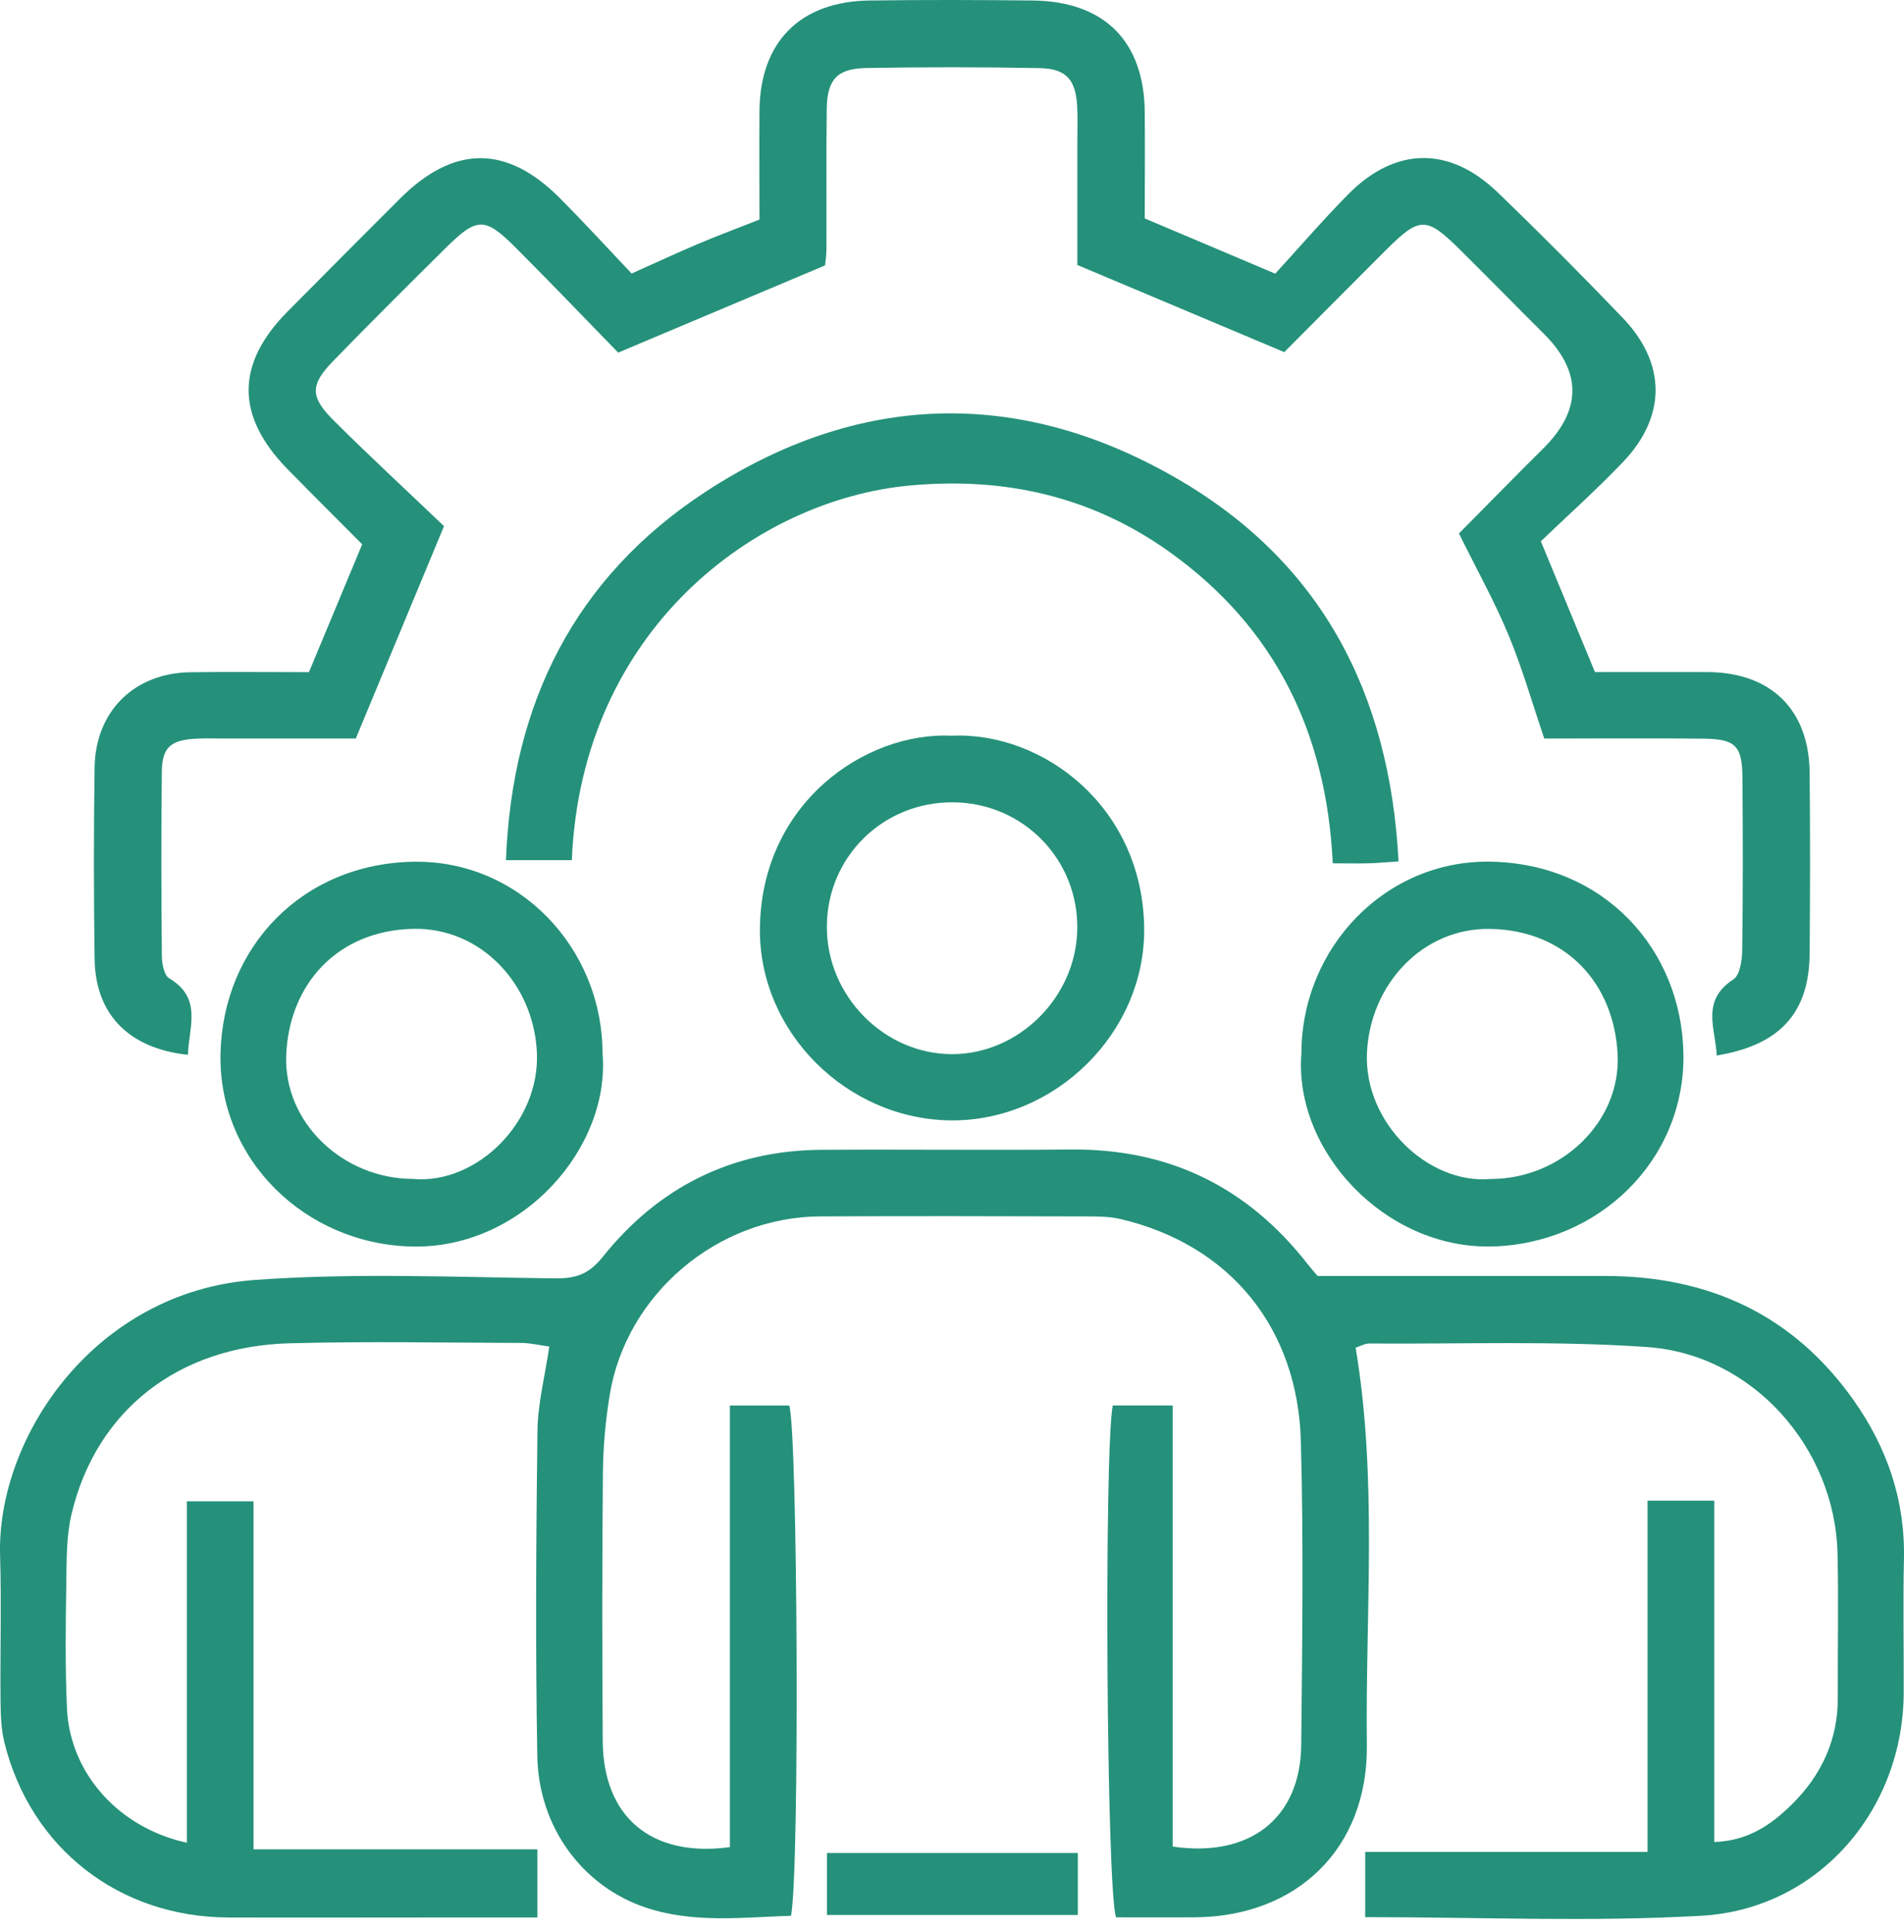
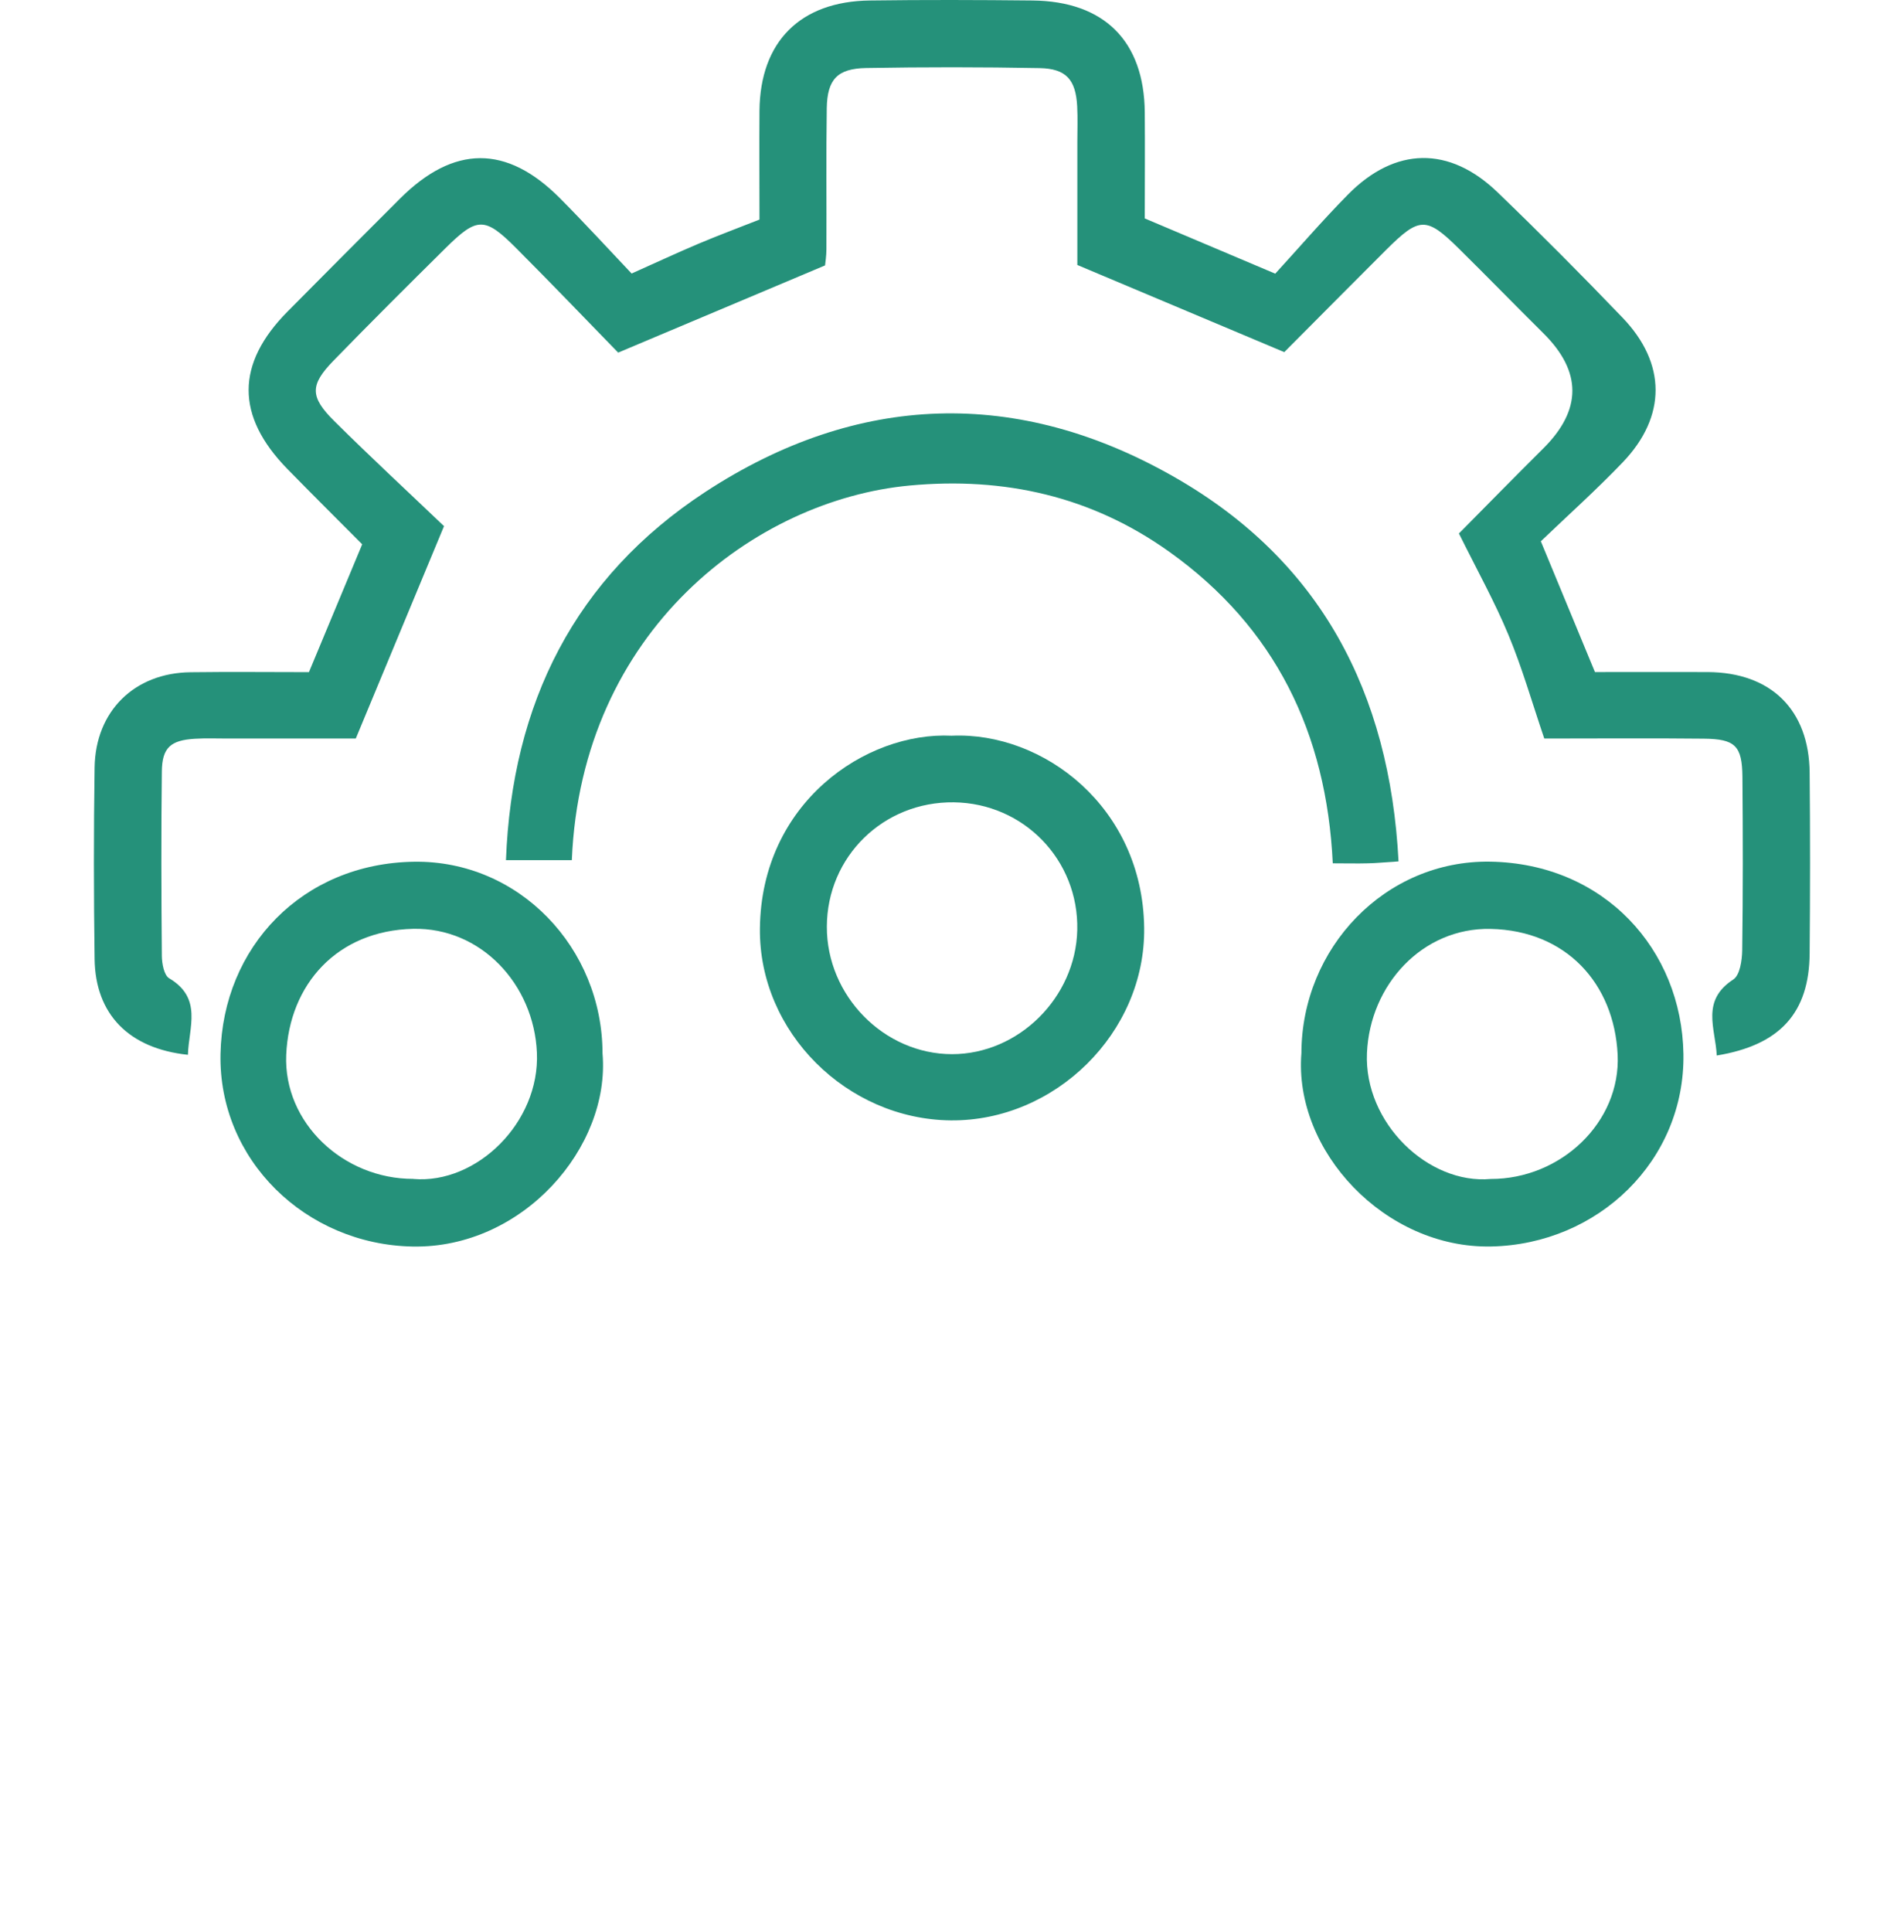
<svg xmlns="http://www.w3.org/2000/svg" width="70" height="71" viewBox="0 0 70 71" fill="none">
-   <path d="M50.191 70.451V68.064H60.572V55.154H63.024V67.7C64.292 67.66 65.142 67.041 65.879 66.316C66.952 65.258 67.572 63.956 67.566 62.406C67.558 60.634 67.598 58.861 67.556 57.091C67.463 53.214 64.436 49.778 60.558 49.509C57.165 49.273 53.744 49.403 50.337 49.379C50.175 49.379 50.01 49.477 49.84 49.533C50.654 54.407 50.194 59.279 50.252 64.134C50.297 67.937 47.685 70.451 43.909 70.469C42.939 70.475 41.966 70.469 41.031 70.469C40.68 69.468 40.587 53.429 40.908 51.657H43.114V67.868C45.974 68.288 47.813 66.805 47.839 64.136C47.876 60.416 47.927 56.693 47.826 52.975C47.717 48.864 45.275 45.757 41.177 44.8C40.752 44.702 40.297 44.71 39.856 44.707C36.622 44.699 33.39 44.691 30.156 44.707C26.38 44.726 23.028 47.556 22.417 51.263C22.26 52.217 22.173 53.193 22.165 54.16C22.135 57.437 22.138 60.716 22.159 63.993C22.178 66.778 23.942 68.28 26.834 67.889V51.659H29.016C29.324 52.579 29.406 68.71 29.082 70.411C27.318 70.467 25.521 70.698 23.759 70.116C21.439 69.348 19.802 67.177 19.754 64.546C19.683 60.562 19.709 56.573 19.759 52.587C19.773 51.585 20.033 50.586 20.195 49.491C19.829 49.44 19.488 49.358 19.148 49.358C16.313 49.35 13.477 49.294 10.644 49.371C6.544 49.48 3.538 51.845 2.632 55.64C2.44 56.446 2.451 57.307 2.438 58.141C2.414 59.69 2.392 61.242 2.462 62.792C2.57 65.17 4.359 67.179 6.87 67.727V55.178H9.321V67.969H19.757V70.475C18.303 70.475 16.934 70.475 15.566 70.475C13.174 70.475 10.782 70.483 8.391 70.475C4.378 70.459 1.135 67.937 0.165 64.059C0.038 63.552 0.025 63.01 0.019 62.483C0.003 60.711 0.056 58.938 0.003 57.168C-0.124 52.842 3.466 47.471 9.366 47.043C13.023 46.777 16.711 46.94 20.384 46.985C21.165 46.995 21.644 46.839 22.154 46.201C24.203 43.639 26.895 42.278 30.206 42.26C33.263 42.241 36.319 42.278 39.375 42.249C42.997 42.214 45.886 43.642 48.097 46.488C48.233 46.66 48.379 46.822 48.443 46.897C52.038 46.897 55.533 46.894 59.03 46.897C62.82 46.9 65.921 48.319 68.138 51.449C69.368 53.187 70.043 55.119 69.998 57.285C69.963 58.922 69.995 60.562 69.99 62.202C69.979 66.518 66.857 70.166 62.554 70.411C58.496 70.642 54.417 70.462 50.191 70.462V70.451Z" fill="#25917A" />
  <path d="M16.325 19.336C15.174 22.102 14.161 24.537 13.08 27.144C11.629 27.144 9.997 27.144 8.365 27.144C7.967 27.144 7.568 27.128 7.169 27.152C6.274 27.205 5.96 27.476 5.95 28.353C5.923 30.612 5.931 32.868 5.95 35.127C5.952 35.411 6.029 35.844 6.221 35.956C7.456 36.69 6.938 37.763 6.909 38.768C4.74 38.539 3.505 37.282 3.478 35.246C3.446 32.9 3.443 30.553 3.478 28.207C3.51 26.134 4.942 24.731 7.007 24.707C8.464 24.688 9.923 24.704 11.358 24.704C12.017 23.12 12.644 21.621 13.316 20.005C12.426 19.11 11.488 18.18 10.563 17.234C8.66 15.286 8.668 13.367 10.579 11.443C11.95 10.061 13.324 8.679 14.704 7.302C16.683 5.328 18.621 5.314 20.579 7.278C21.483 8.187 22.349 9.133 23.221 10.053C24.133 9.646 24.89 9.293 25.661 8.966C26.384 8.66 27.122 8.387 27.922 8.07C27.922 6.715 27.912 5.392 27.922 4.068C27.946 1.533 29.418 0.05 31.98 0.018C33.973 -0.009 35.964 -0.003 37.957 0.018C40.601 0.045 42.066 1.514 42.087 4.132C42.098 5.413 42.087 6.696 42.087 8.028C43.61 8.671 45.101 9.303 46.884 10.058C47.718 9.149 48.609 8.113 49.565 7.143C51.298 5.392 53.283 5.36 55.056 7.066C56.618 8.57 58.149 10.109 59.651 11.674C61.267 13.356 61.272 15.302 59.667 16.984C58.691 18.004 57.636 18.948 56.648 19.894C57.339 21.563 57.958 23.062 58.638 24.701C59.98 24.701 61.383 24.696 62.789 24.701C65.109 24.715 66.51 26.086 66.531 28.398C66.552 30.612 66.55 32.825 66.531 35.039C66.515 37.221 65.45 38.409 63.116 38.794C63.068 37.798 62.523 36.78 63.725 35.999C63.967 35.842 64.046 35.297 64.052 34.93C64.081 32.804 64.078 30.681 64.06 28.555C64.049 27.412 63.797 27.16 62.638 27.149C60.695 27.128 58.752 27.144 56.775 27.144C56.324 25.815 55.962 24.544 55.457 23.333C54.952 22.116 54.304 20.954 53.637 19.607C54.641 18.594 55.683 17.529 56.741 16.479C58.163 15.065 58.163 13.655 56.741 12.248C55.704 11.22 54.684 10.172 53.645 9.147C52.435 7.953 52.188 7.961 50.947 9.197C49.664 10.476 48.391 11.764 47.216 12.942C44.67 11.871 42.249 10.85 39.608 9.739C39.608 8.397 39.608 6.816 39.608 5.232C39.608 4.788 39.626 4.344 39.602 3.903C39.549 2.931 39.201 2.521 38.218 2.503C36.094 2.463 33.968 2.463 31.842 2.5C30.787 2.519 30.415 2.917 30.396 3.972C30.37 5.7 30.391 7.425 30.383 9.152C30.383 9.41 30.341 9.67 30.333 9.755C27.789 10.826 25.366 11.847 22.727 12.96C21.584 11.786 20.3 10.446 18.99 9.133C17.826 7.964 17.547 7.967 16.388 9.112C15.004 10.481 13.622 11.857 12.264 13.253C11.392 14.148 11.387 14.581 12.29 15.477C13.64 16.816 15.036 18.108 16.319 19.333L16.325 19.336Z" fill="#25917A" />
  <path d="M51.42 31.659C50.896 31.693 50.593 31.725 50.288 31.73C49.894 31.741 49.501 31.73 48.999 31.73C48.77 26.934 46.878 23.054 42.987 20.279C40.133 18.241 36.925 17.521 33.444 17.845C27.783 18.371 21.373 23.157 21.023 31.614H18.602C18.82 25.841 21.14 21.22 25.931 18.081C31.517 14.425 37.425 14.228 43.218 17.558C48.534 20.609 51.093 25.43 51.417 31.659H51.42Z" fill="#25917A" />
  <path d="M22.152 38.72C22.445 42.161 19.226 45.89 15.168 45.815C11.238 45.741 8.025 42.629 8.107 38.733C8.189 34.808 11.115 31.728 15.227 31.672C19.088 31.619 22.147 34.84 22.152 38.72ZM15.2 43.331C17.525 43.527 19.851 41.252 19.739 38.69C19.63 36.176 17.682 34.082 15.187 34.138C12.394 34.202 10.634 36.179 10.523 38.767C10.416 41.268 12.627 43.336 15.197 43.328L15.2 43.331Z" fill="#25917A" />
  <path d="M47.846 38.712C47.851 34.837 50.928 31.611 54.782 31.669C58.983 31.736 61.83 34.904 61.891 38.738C61.952 42.653 58.76 45.733 54.822 45.813C50.918 45.892 47.556 42.299 47.846 38.709V38.712ZM54.808 43.331C57.376 43.336 59.592 41.252 59.472 38.76C59.345 36.15 57.58 34.197 54.798 34.141C52.302 34.09 50.365 36.187 50.256 38.704C50.144 41.271 52.512 43.541 54.808 43.331Z" fill="#25917A" />
  <path d="M34.988 27.04C38.35 26.889 42.01 29.66 42.065 34.099C42.116 37.96 38.783 41.218 34.949 41.178C31.14 41.138 27.898 37.939 27.938 34.128C27.983 29.512 31.823 26.886 34.988 27.04ZM35.068 29.488C32.48 29.456 30.409 31.481 30.399 34.053C30.388 36.594 32.498 38.744 35.002 38.744C37.449 38.744 39.546 36.666 39.605 34.186C39.666 31.614 37.641 29.52 35.065 29.488H35.068Z" fill="#25917A" />
-   <path d="M39.627 68.105V70.382H30.402V68.105H39.627Z" fill="#25917A" />
</svg>